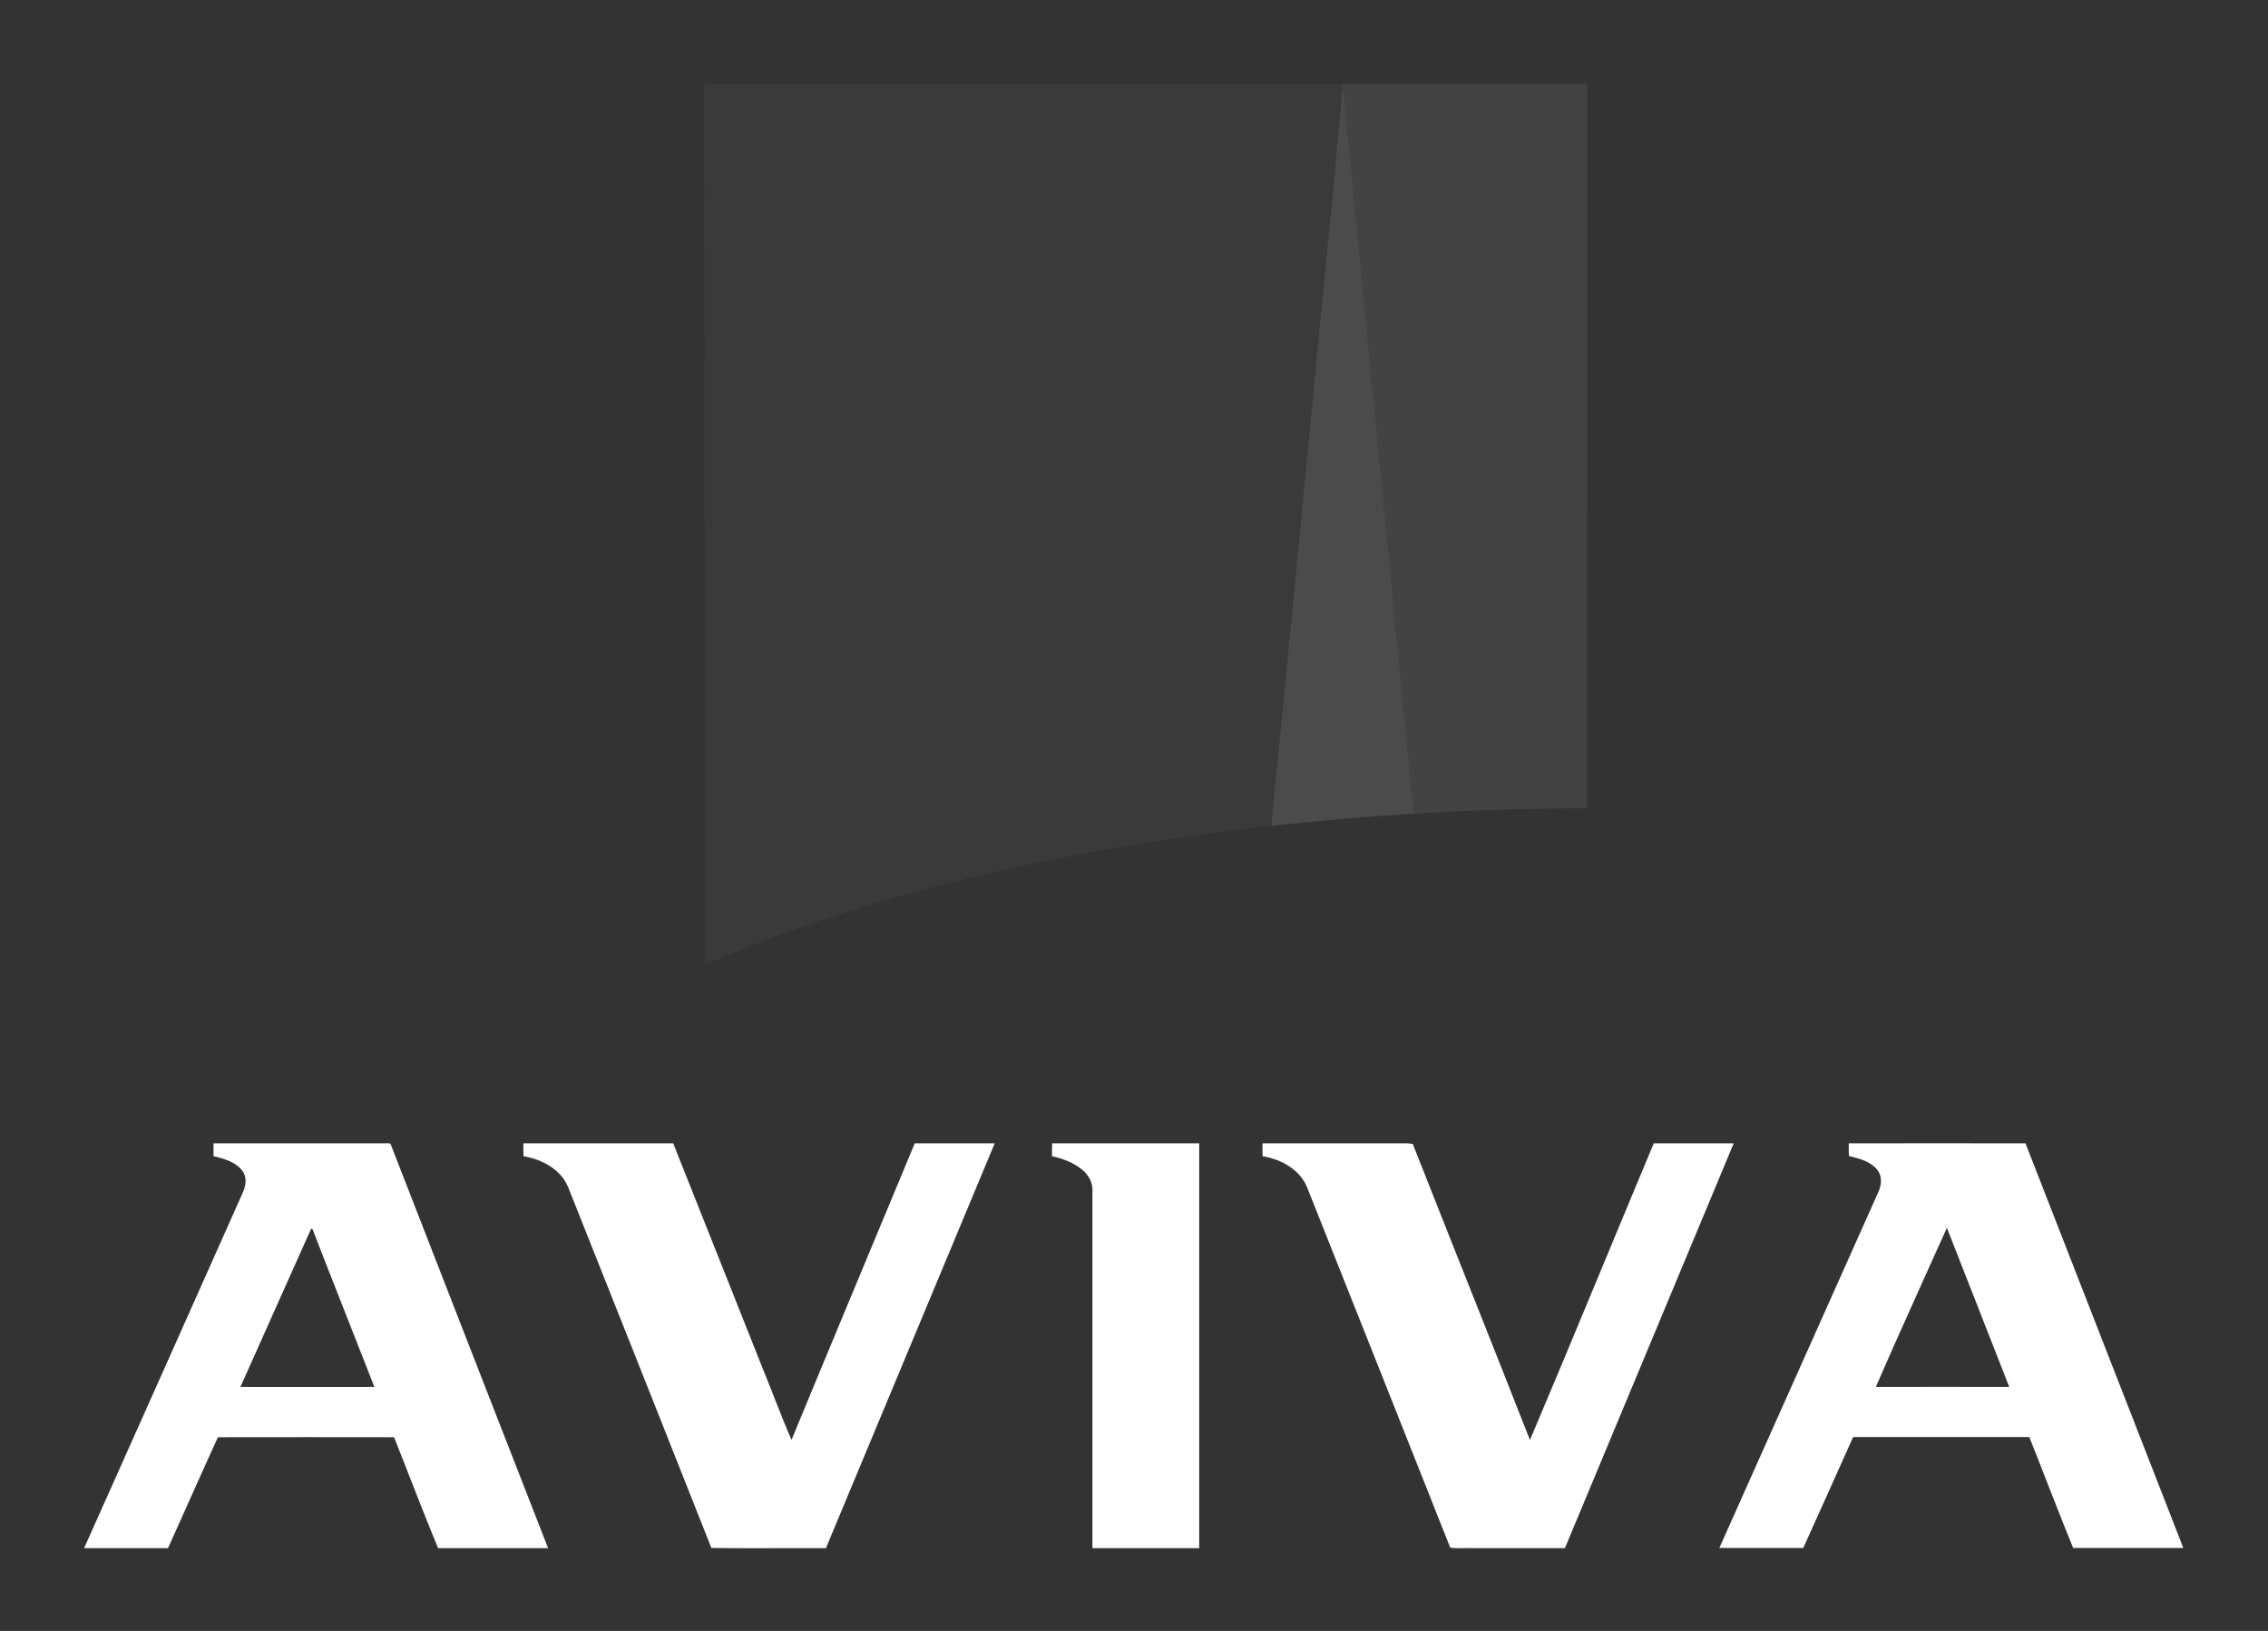
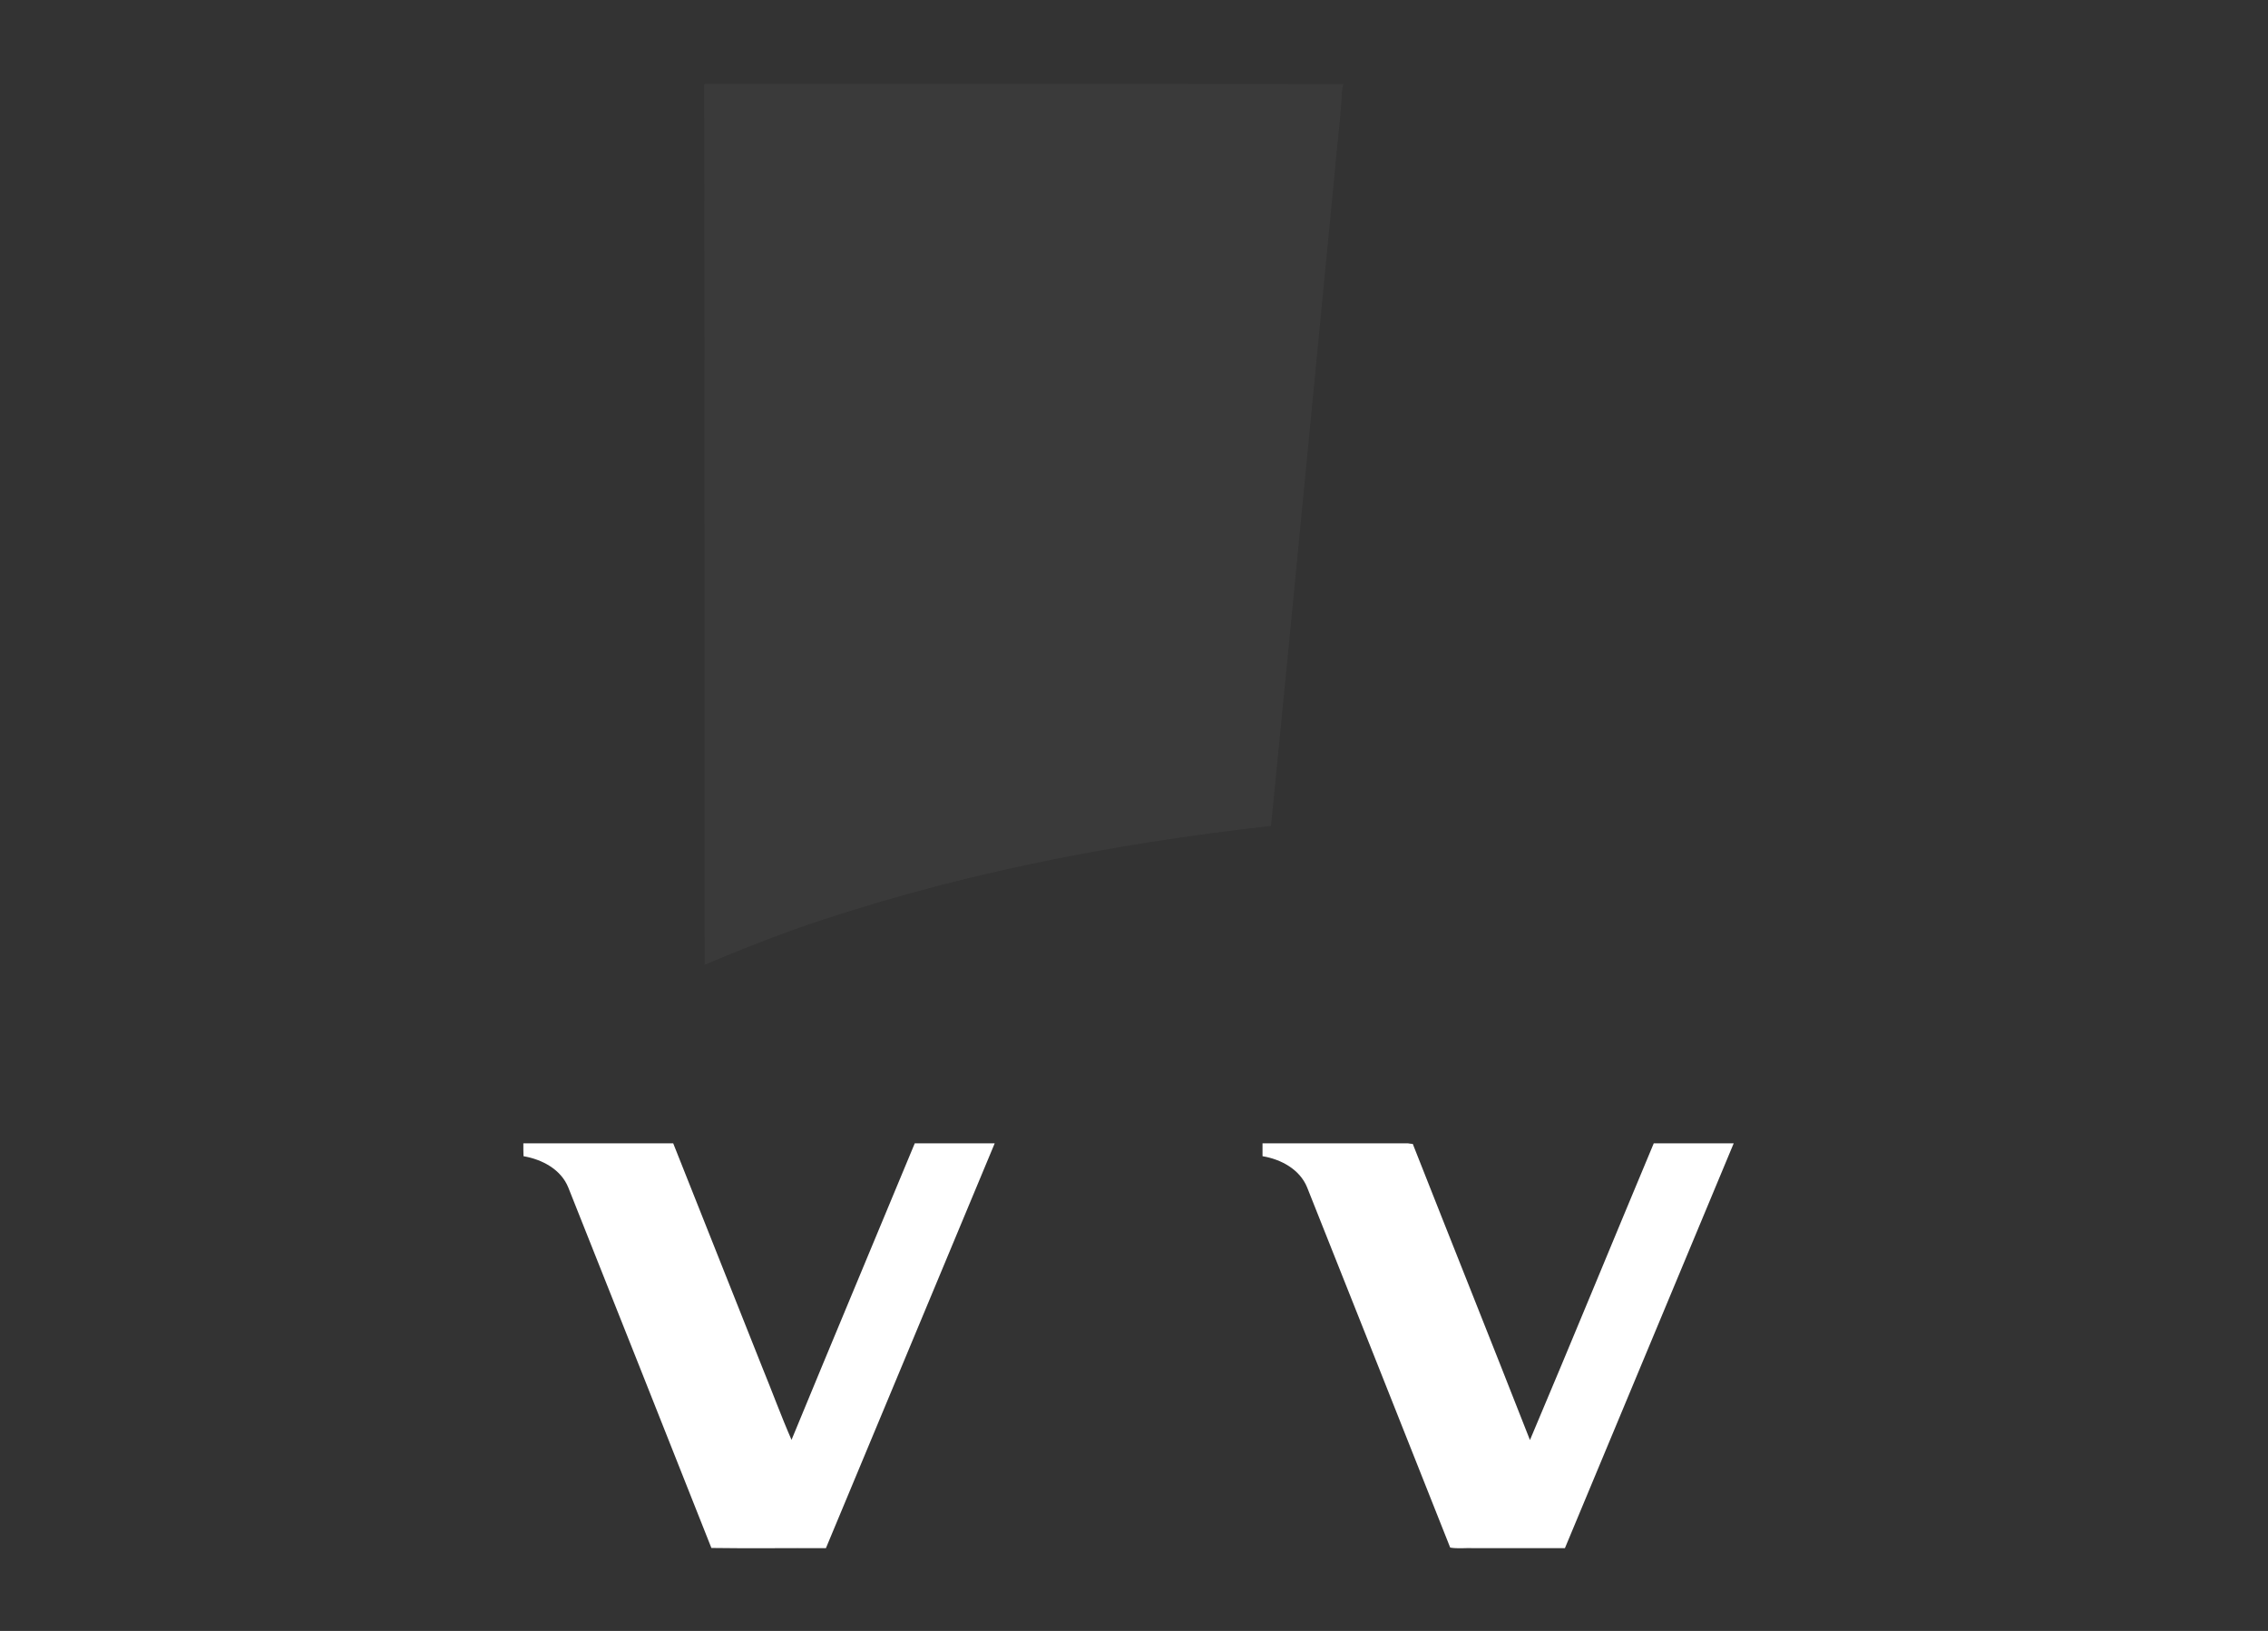
<svg xmlns="http://www.w3.org/2000/svg" version="1.1" id="Layer_1" x="0px" y="0px" viewBox="0 0 1200 863" style="enable-background:new 0 0 1200 863;" xml:space="preserve">
  <rect x="0" y="0" width="1200" height="863" fill="#333333" stroke="none" />
  <style type="text/css">
	.st0{opacity:0.17;fill:#5E5E5E;}
	.st1{fill:#FFFFFF;}
	.st2{opacity:0.17;}
	.st3{fill:#959595;}
	.st4{fill:#C5C5C5;}
</style>
  <g id="_x23_176fc1ff">
    <path class="st0" d="M373.1,44.4c112.5,0,225.1-0.1,337.6,0.1c-0.3,1.3-0.6,2.6-0.7,4c-0.6,13.6-2.5,27-3.6,40.5   c-11.2,114.6-22.1,229.2-33.5,343.8c-0.2,1.4-0.3,2.8-0.4,4.2c-85.7,9.6-171,26.3-252.5,54.9c-15.9,5.7-31.6,12-47.2,18.6   c-0.1-155.3,0-310.6-0.2-465.9L373.1,44.4z" />
-     <path class="st1" d="M113,605c29.7,0,59.3,0,89,0c1.5,0.1,3.1-0.3,4.6,0.2c27.7,71.4,55.6,142.6,83.4,214c-19.4,0-38.8,0-58.2,0   c-8.1-19.4-15.5-39.2-23.3-58.7c-31.1-0.1-62.1,0-93.2,0c-8.9,19.5-17.6,39.2-26.4,58.7c-14.8,0-29.6,0-44.4,0   c28-62.7,56-125.3,83.9-188c1.7-3.6,2.4-8.2-0.1-11.6c-3.6-4.8-9.8-6.5-15.3-7.8C112.9,609.5,113,607.3,113,605 M164.6,650.2   c-12.4,27.9-25,55.8-37.4,83.7c23.6,0.1,47.3,0,70.9,0c-10.9-27.9-22-55.7-32.8-83.6C165.1,650.2,164.8,650.2,164.6,650.2z" />
    <path class="st1" d="M276.9,605c26.4,0,52.8,0,79.3,0c15.7,39.3,31.2,78.7,46.9,118c5.3,12.9,10.1,26.1,15.7,38.9   c21.6-52.4,43.5-104.6,65.2-156.9c14.1,0,28.2,0,42.3,0c-29.8,71.4-59.5,142.8-89.3,214.2c-20.2-0.1-40.5,0.2-60.6-0.1   c-25.2-63.6-50.4-127.2-75.7-190.7c-3.9-9.7-13.9-14.9-23.7-16.6C276.9,609.5,276.9,607.3,276.9,605z" />
-     <path class="st1" d="M556.7,605c25.9,0,51.9,0,77.8,0c0,71.4,0,142.8,0,214.2c-18.8,0-37.6,0-56.5,0c0-63.1,0-126.2,0-189.2   c0.2-4.2-2-8.1-5.1-10.8c-4.6-3.9-10.4-6.1-16.3-7.4C556.6,609.5,556.6,607.3,556.7,605z" />
    <path class="st1" d="M668,605c25.7,0,51.3,0,77,0c0.6,0.1,1.8,0.3,2.5,0.3c20.6,52.3,41.5,104.4,62,156.7   c22.1-52.2,43.6-104.7,65.5-157c14.1,0,28.2,0,42.3,0c-29.8,71.4-59.5,142.8-89.3,214.2c-16,0-32,0-48.1,0   c-4.2-0.2-8.6,0.4-12.6-0.3c-25.2-63.5-50.4-127.1-75.7-190.6c-3.9-9.6-13.9-14.9-23.6-16.5C668,609.5,668,607.3,668,605z" />
-     <path class="st1" d="M978.2,605c31.2,0,62.3-0.1,93.5,0c27.8,71.4,55.7,142.7,83.5,214.1c-19.4,0-38.9,0-58.3,0   c-8-19.5-15.4-39.2-23.2-58.7c-31.1,0-62.1,0-93.2,0c-8.8,19.5-17.5,39.2-26.4,58.7c-14.8,0-29.6,0-44.4,0   c28-62.8,56.1-125.7,84.2-188.5c1.7-3.7,2-8.4-0.7-11.7c-3.7-4.4-9.5-5.9-14.9-7.2C978.1,609.5,978.2,607.3,978.2,605 M992.5,733.9   c23.5-0.1,47.1,0,70.6,0c-11-28.1-22-56.2-33-84.2C1017.6,677.7,1004.7,705.7,992.5,733.9z" />
  </g>
  <g id="_x23_59c247ff" class="st2">
-     <path class="st3" d="M710.7,44.5c43-0.2,86.1,0,129.1-0.1c0,127.8-0.1,255.5-0.1,383.3c-30.5,0-61.1,1-91.6,2.8   c-5.9-54.1-10.5-108.4-16.1-162.5c-6.7-70.4-13.7-140.8-20.5-211.3c-0.9-2.7,0.2-6-1.5-8.3C710.2,47.1,710.5,45.8,710.7,44.5z" />
-   </g>
+     </g>
  <g id="_x23_fcca12ff" class="st2">
-     <path class="st4" d="M710,48.4c1.8,2.3,0.7,5.6,1.5,8.3c6.8,70.4,13.8,140.8,20.5,211.3c5.6,54.1,10.2,108.4,16.1,162.5   c-25.2,1.6-50.3,3.8-75.3,6.4c0.1-1,0.1-3.1,0.2-4.1c11.4-114.6,22.2-229.2,33.5-343.8C707.5,75.4,709.4,62,710,48.4z" />
-   </g>
+     </g>
</svg>